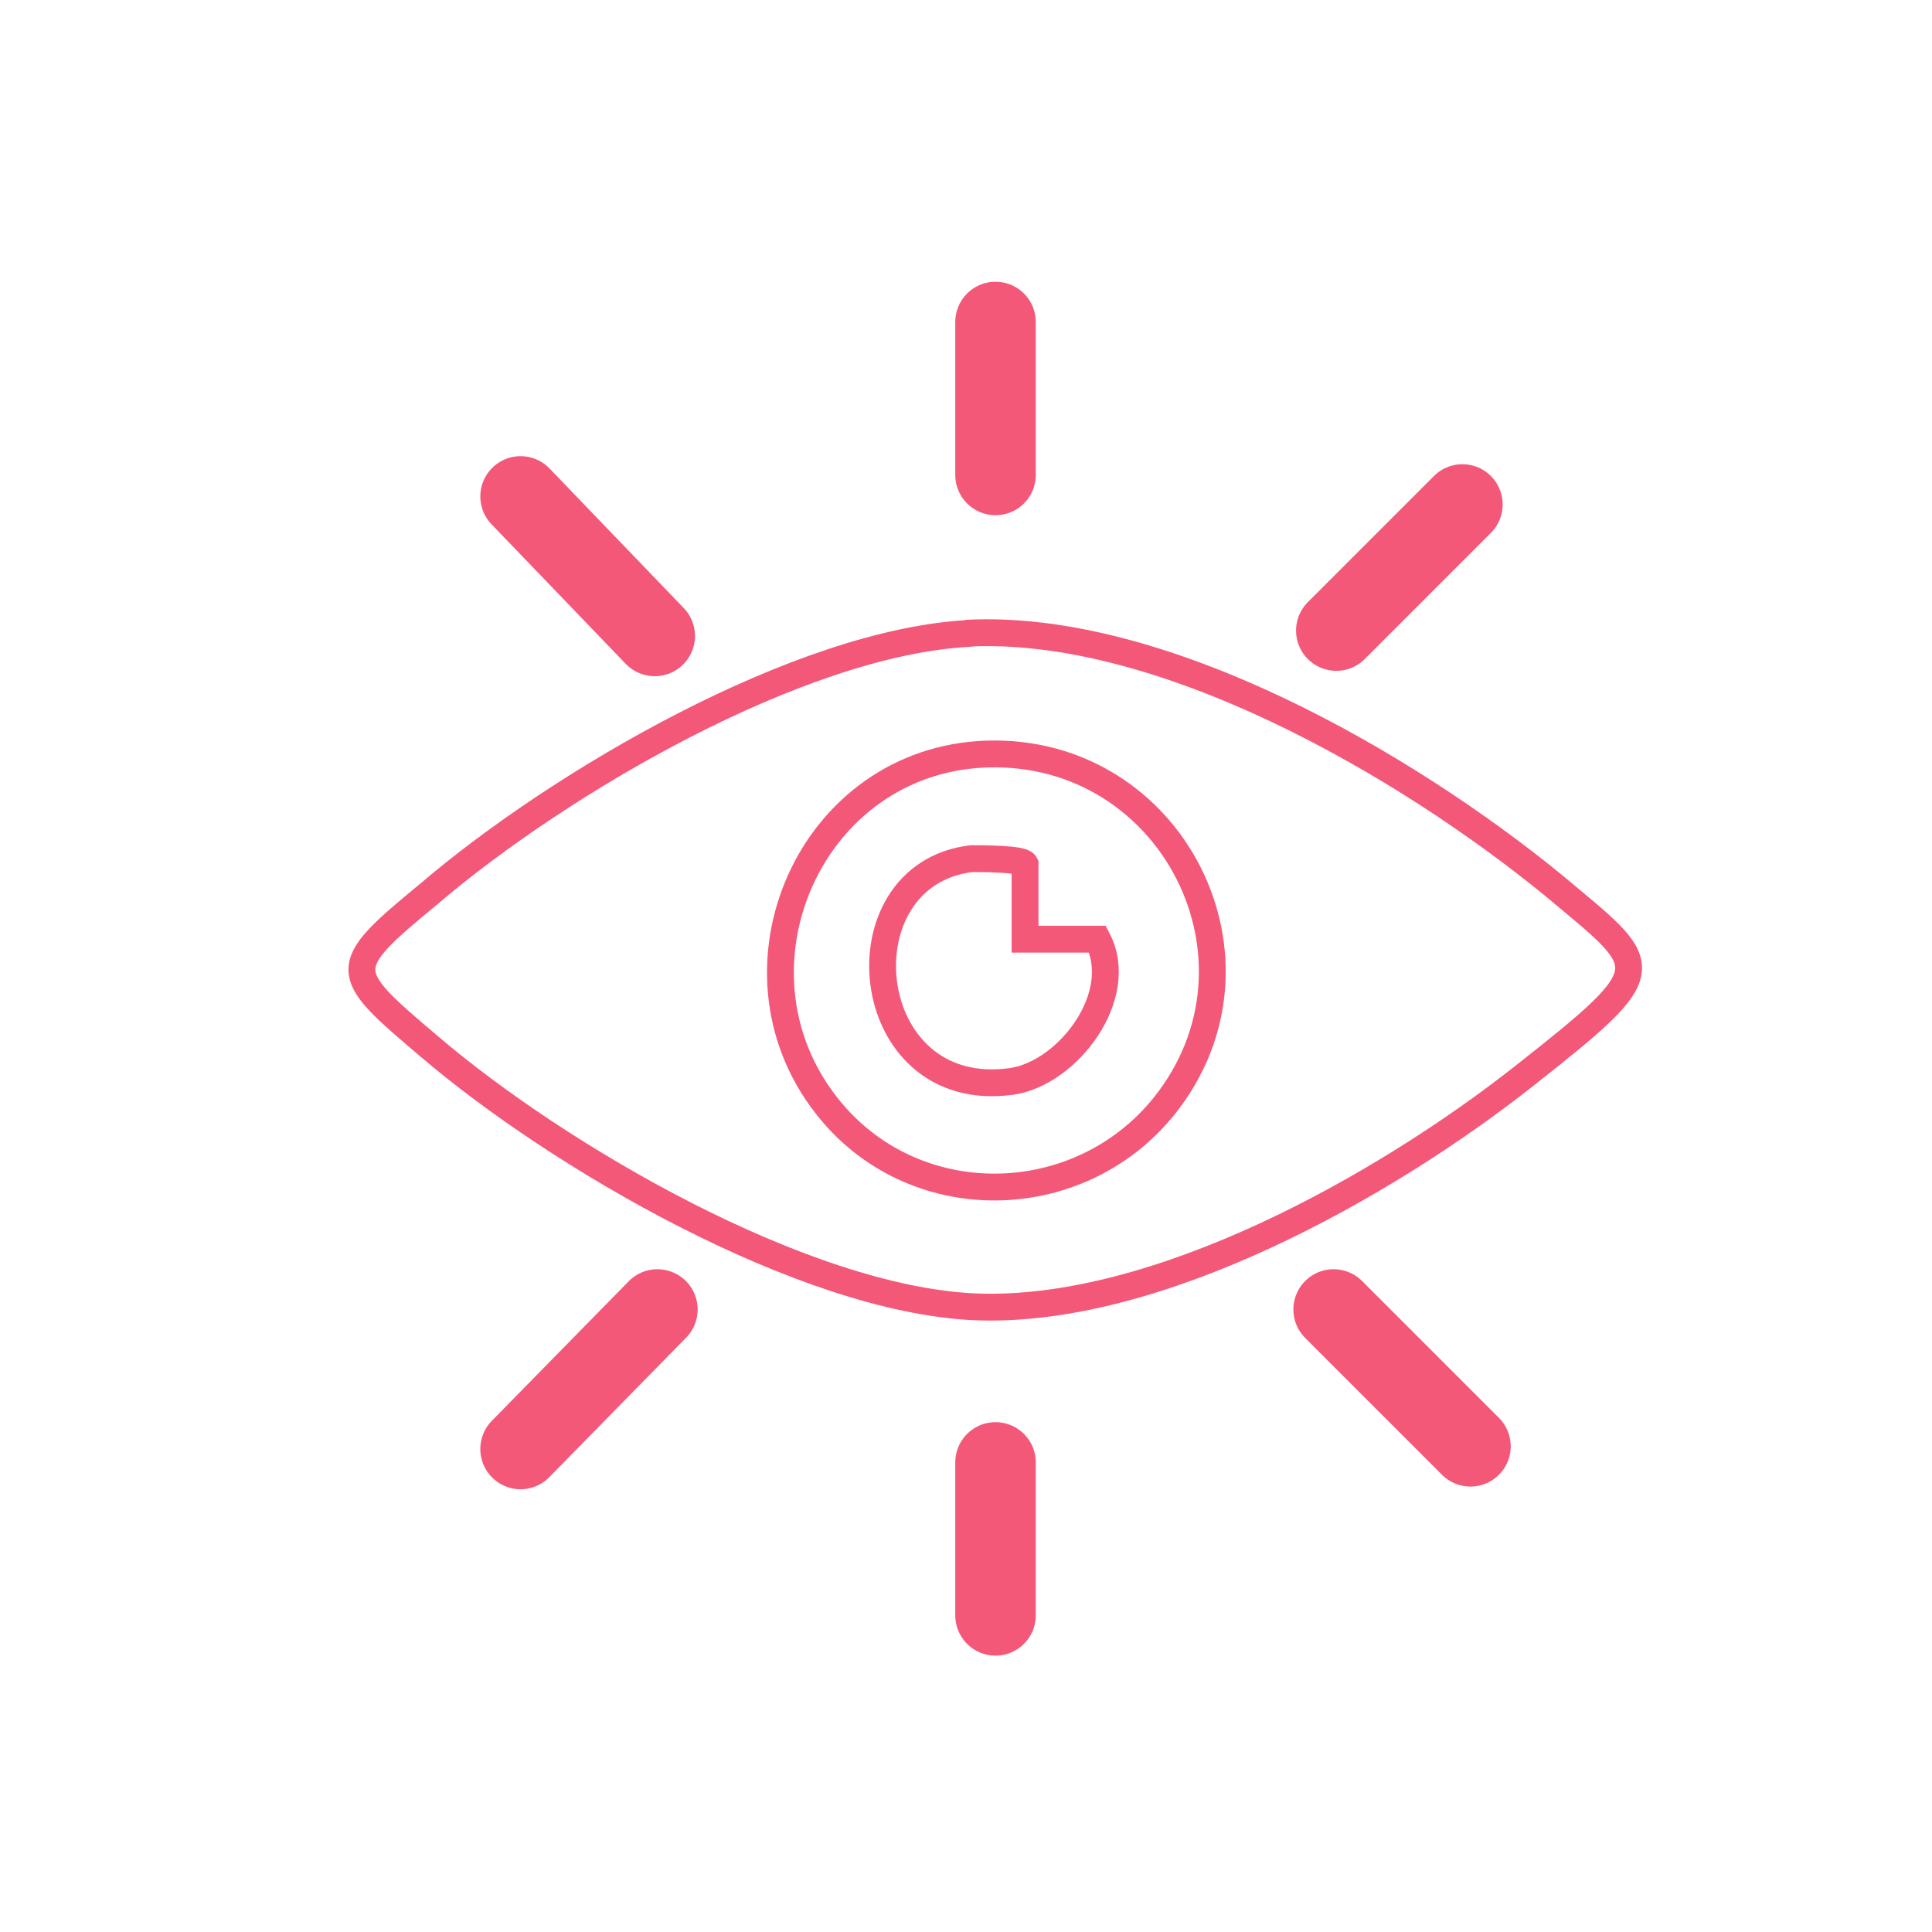
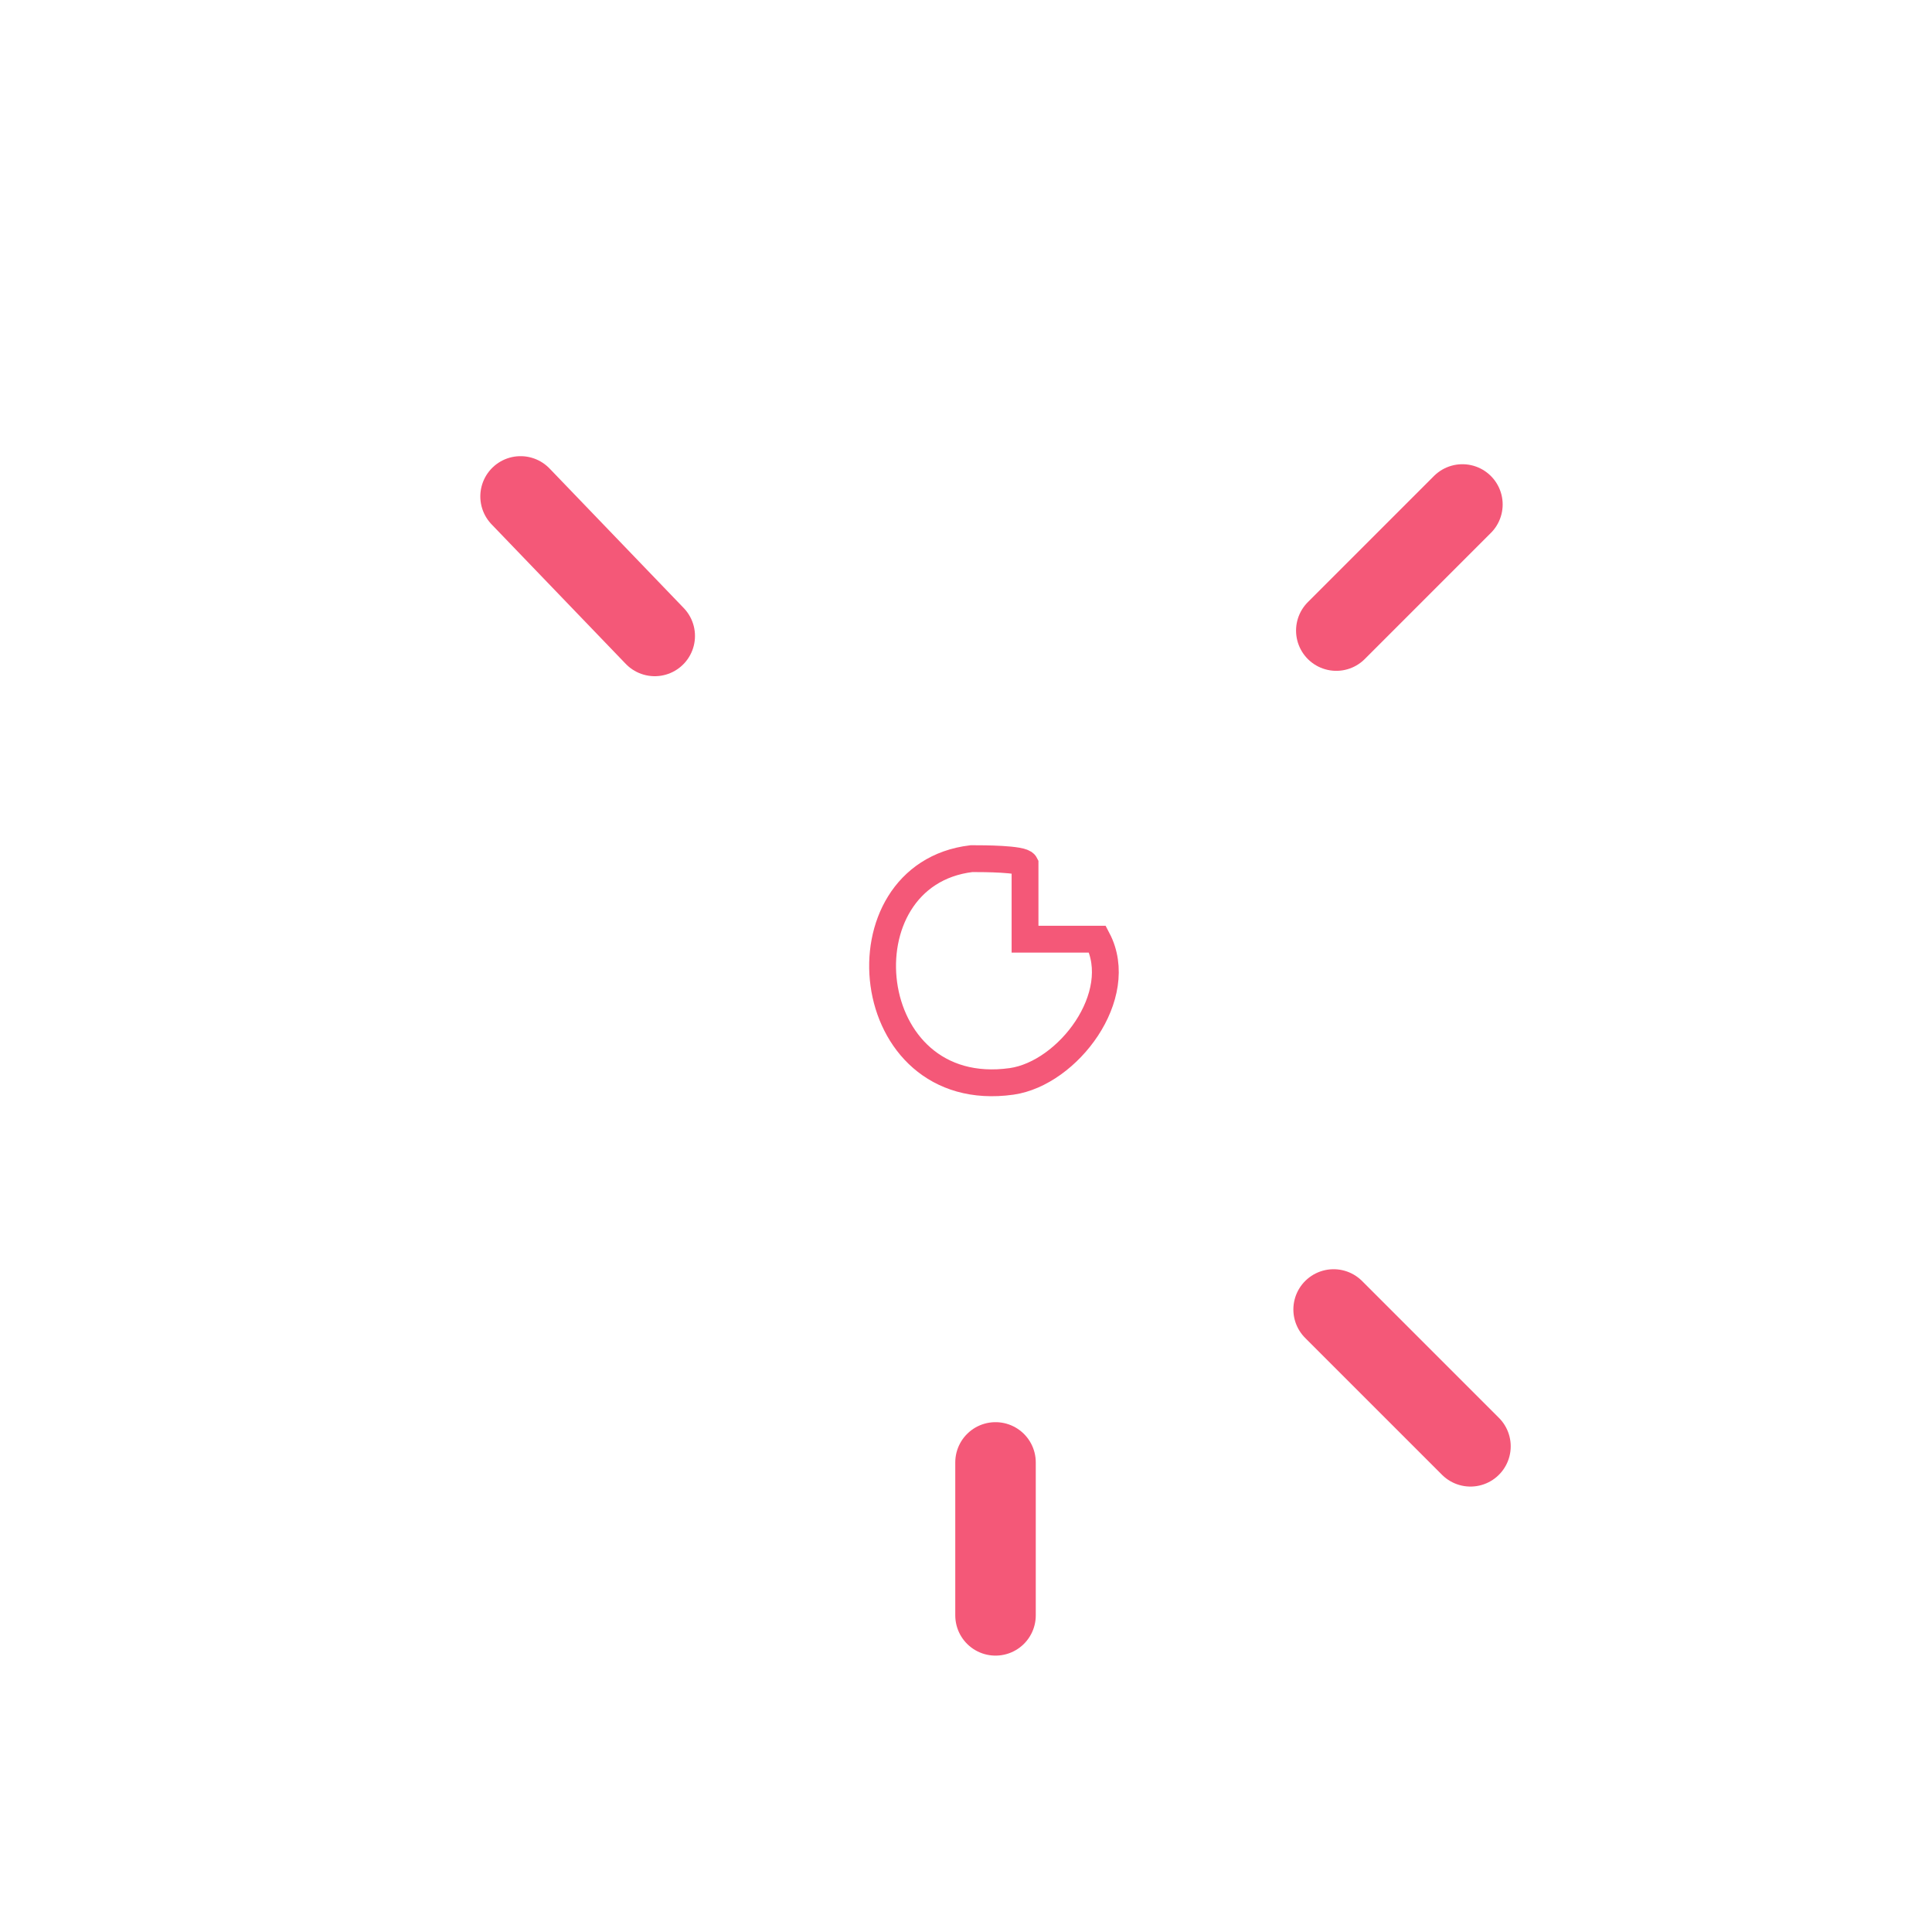
<svg xmlns="http://www.w3.org/2000/svg" viewBox="0 0 72 72">
  <defs>
    <style>      .cls-1 {        stroke-linecap: round;        stroke-linejoin: round;        stroke-width: 3px;      }      .cls-1, .cls-2 {        fill: none;        stroke: #f45878;      }      .cls-2 {        stroke-miterlimit: 10;      }    </style>
  </defs>
  <g>
    <g id="Calque_1">
      <g>
-         <path class="cls-2" d="M36,23.6c7.3-.4,16.4,4.9,21.9,9.4,3.7,3.1,4.1,3-1.1,7.1-5.2,4.1-13.7,8.9-20.5,8.6-6.4-.3-15.5-5.6-20.3-9.7-3.3-2.8-3.4-2.9,0-5.7,4.8-4.1,13.8-9.4,20.2-9.7Z" />
        <g>
-           <path class="cls-2" d="M36.8,28.1c6.9-.2,10.9,7.7,6.6,13.1-3.2,4-9.4,4.1-12.6,0-4-5.1-.6-12.9,6-13.1Z" />
          <path class="cls-2" d="M36.3,32c.3,0,1.8,0,1.9.2v2.8h2.7c1.1,2.1-1.1,5-3.2,5.3-5.7.8-6.5-7.7-1.5-8.3Z" />
        </g>
      </g>
      <g>
        <line class="cls-1" x1="19.4" y1="18.5" x2="24.4" y2="23.7" />
-         <line class="cls-1" x1="24.5" y1="48.8" x2="19.4" y2="54" />
-         <line class="cls-1" x1="37.1" y1="12" x2="37.1" y2="17.7" />
        <line class="cls-1" x1="37.1" y1="54.5" x2="37.1" y2="60.2" />
        <line class="cls-1" x1="49.8" y1="23.5" x2="54.5" y2="18.8" />
        <line class="cls-1" x1="49.7" y1="48.8" x2="54.8" y2="53.9" />
      </g>
    </g>
  </g>
</svg>